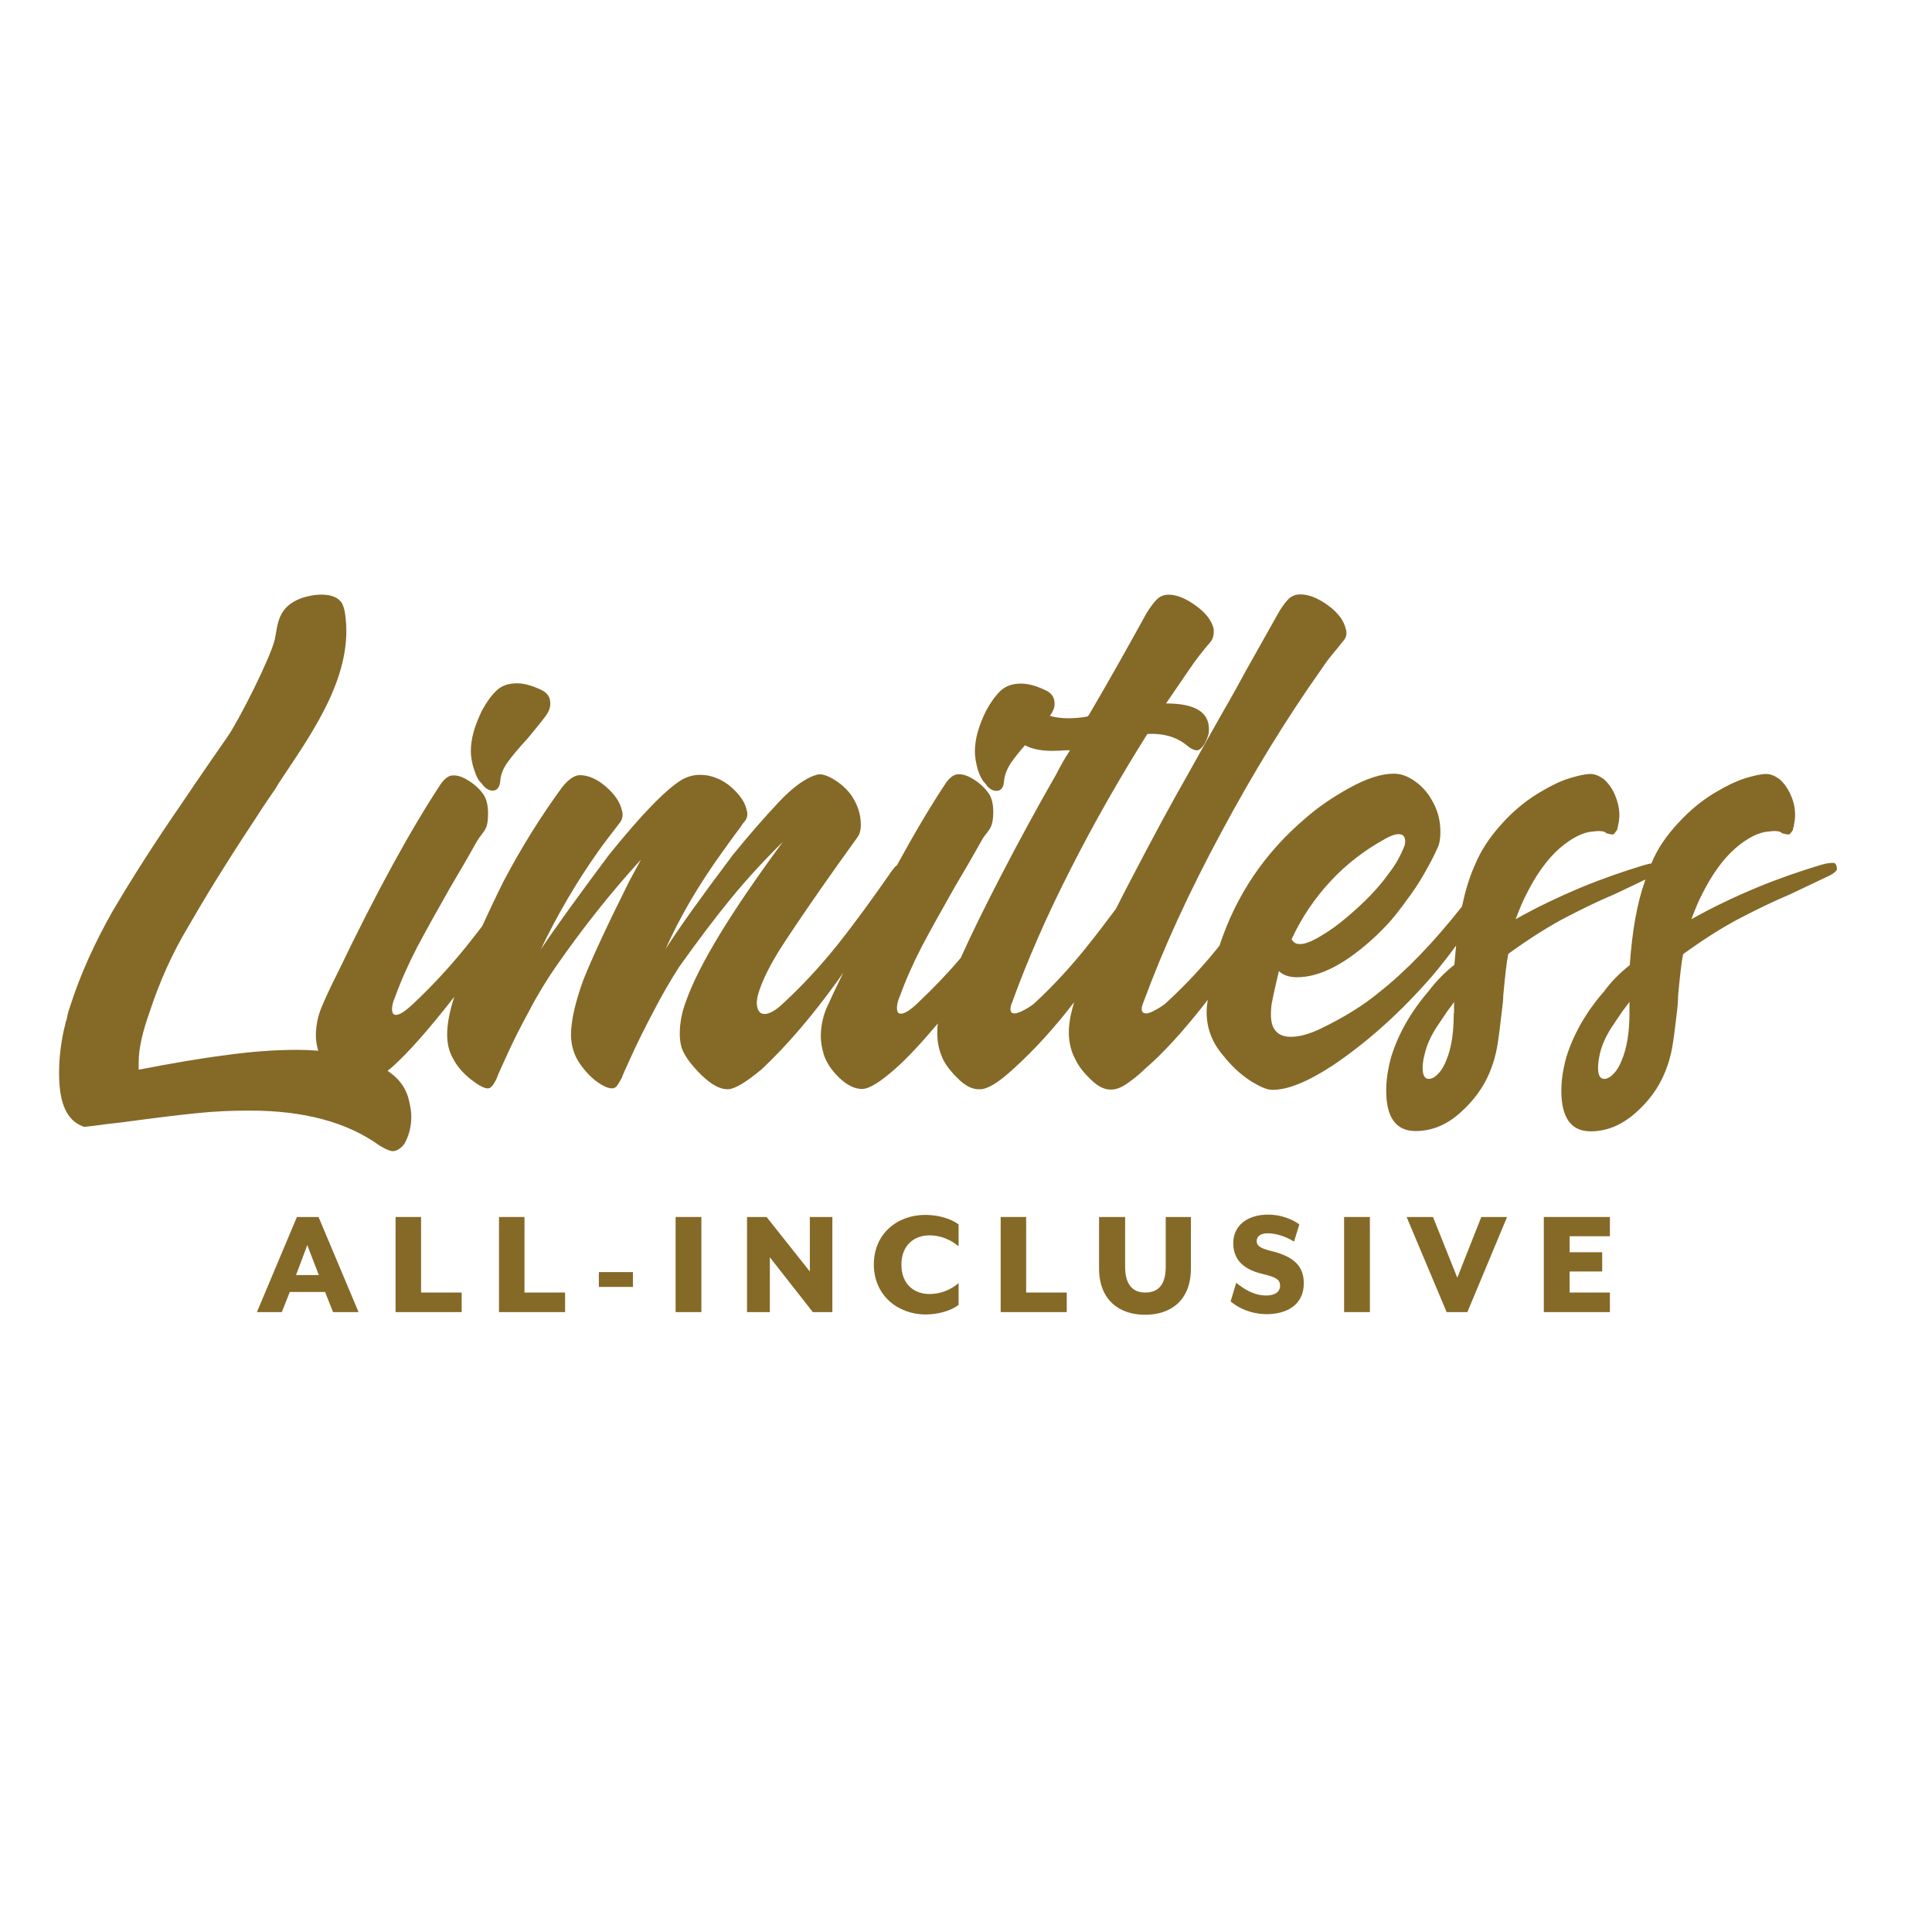
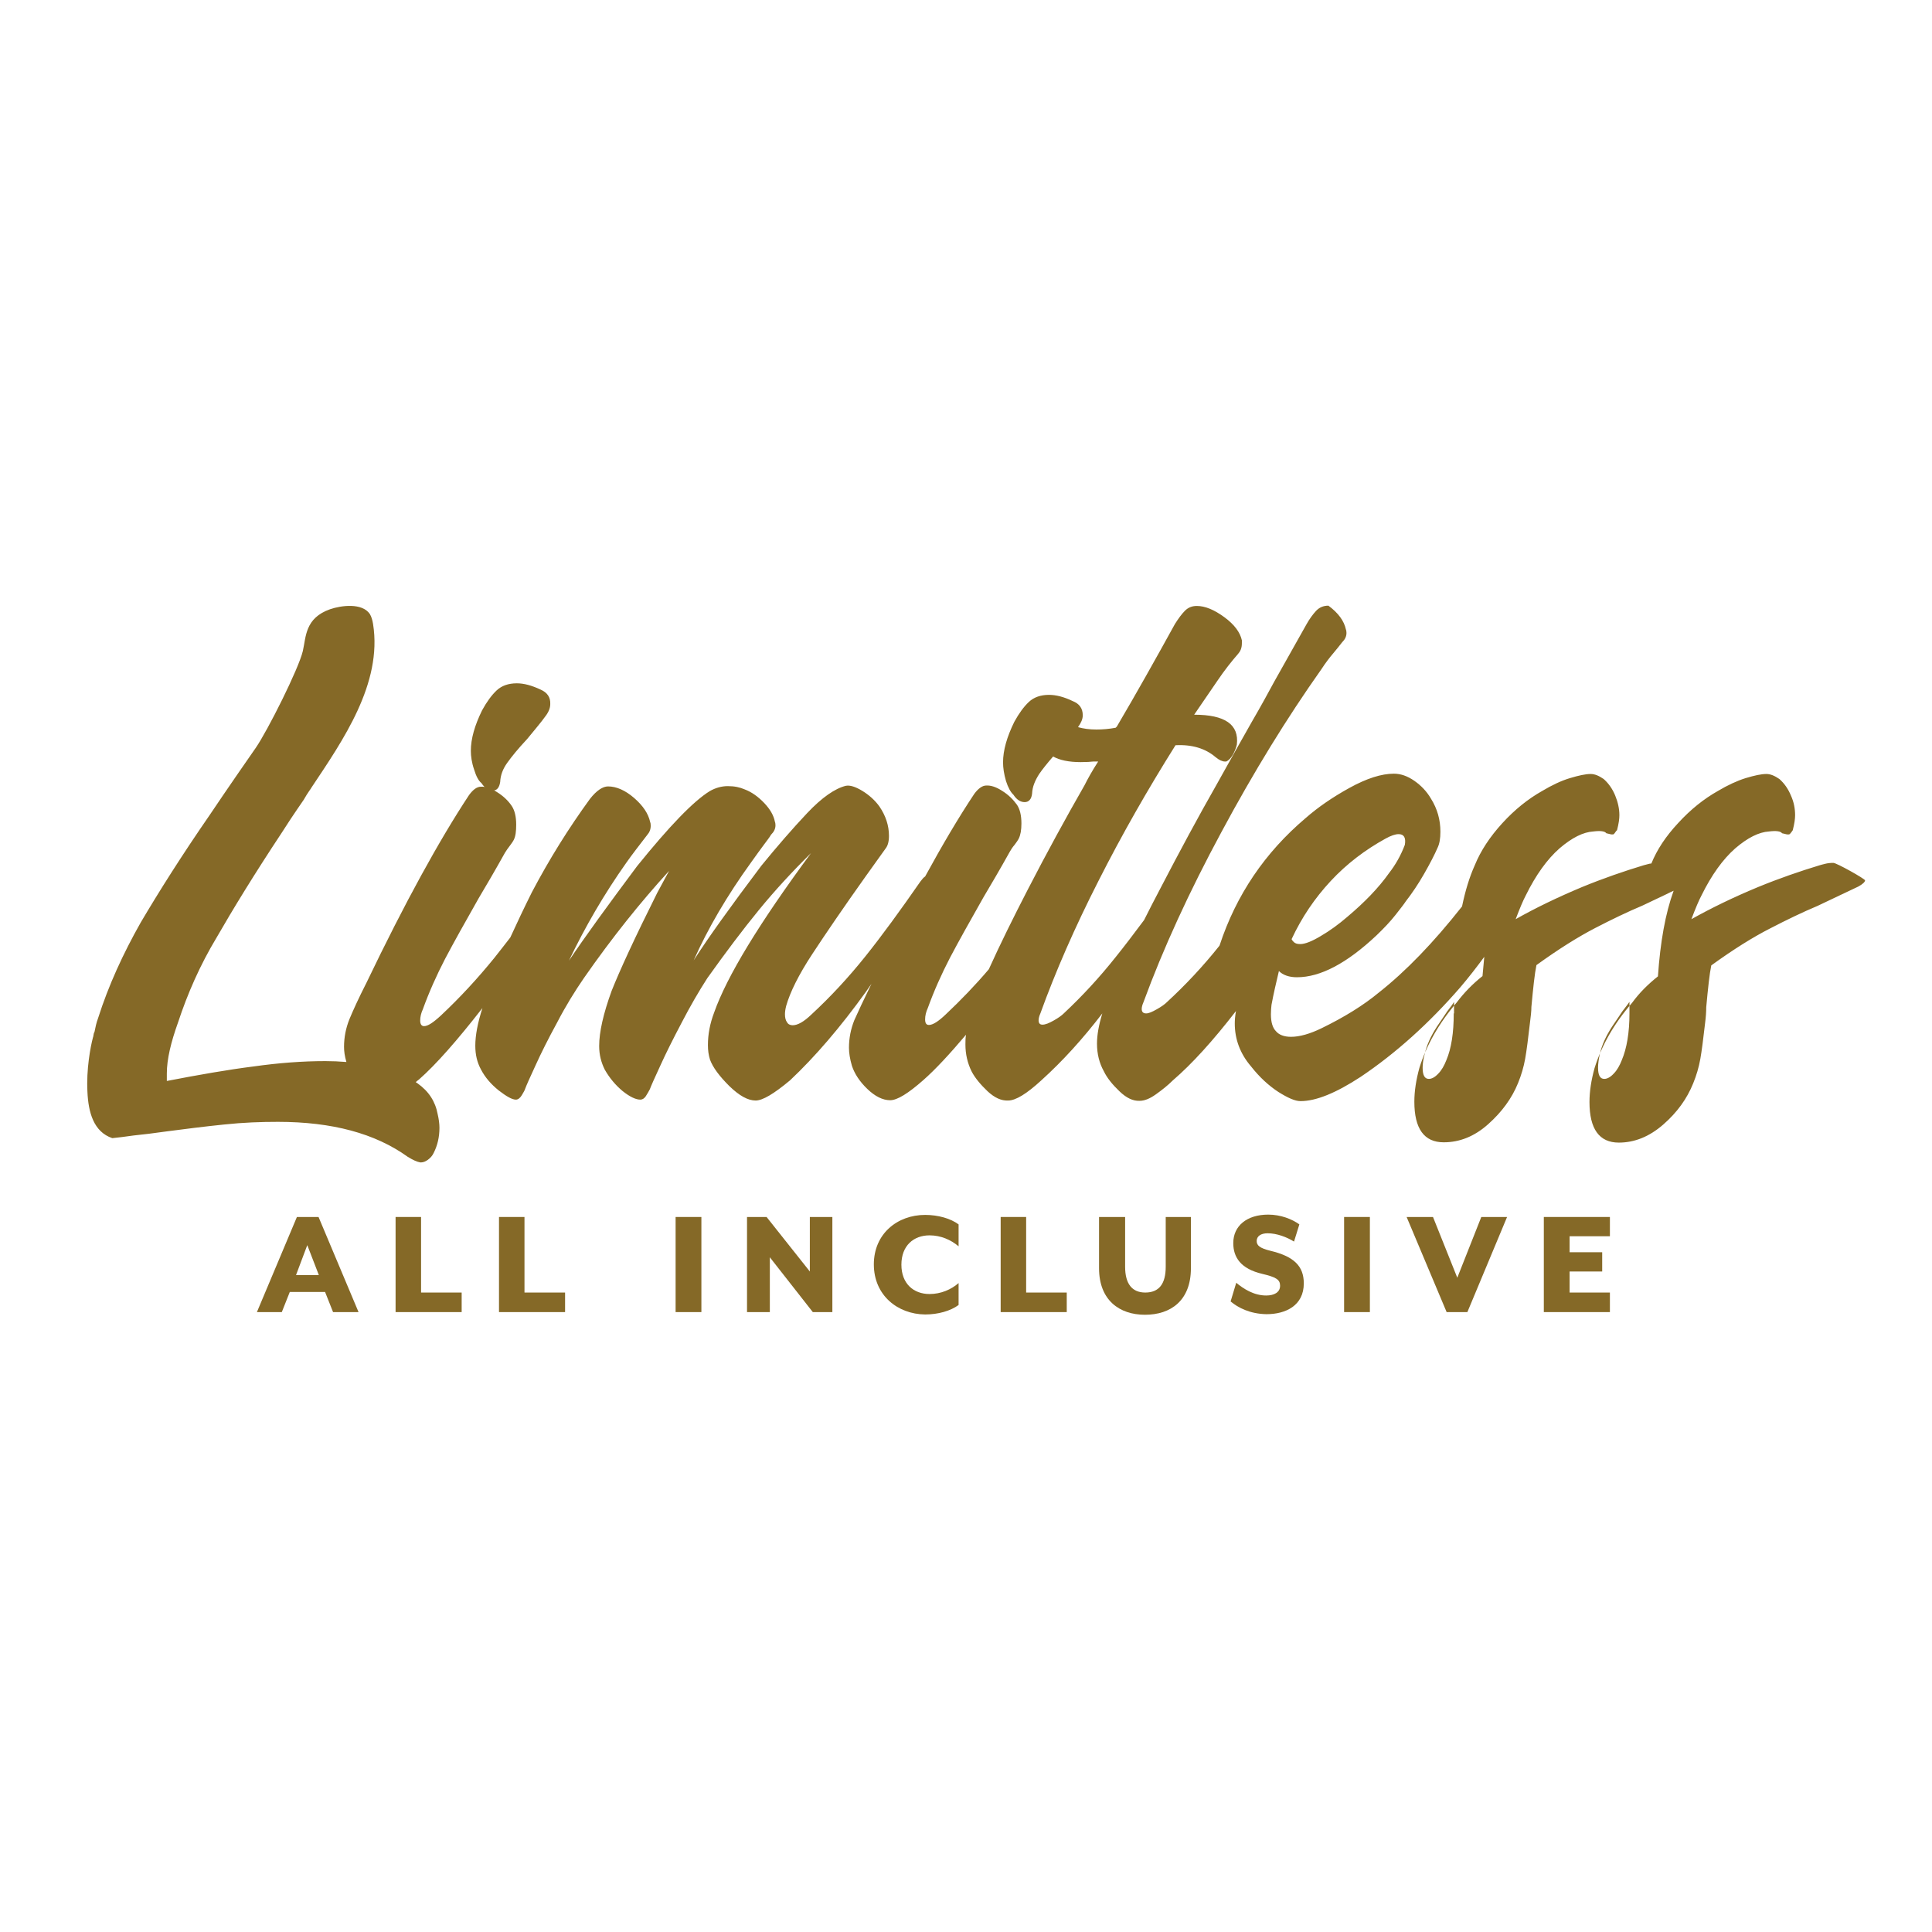
<svg xmlns="http://www.w3.org/2000/svg" version="1.1" id="layer" x="0px" y="0px" viewBox="0 0 652 652" style="enable-background:new 0 0 652 652;" xml:space="preserve">
  <style type="text/css"> .st0{fill:#856927;} </style>
  <g>
    <path class="st0" d="M182.4,232.7c-3-1.4-5.6-2.1-8-2.1c-2.8,0-5.1,0.8-6.8,2.4c-1.7,1.6-3.3,3.8-4.9,6.7 c-2.5,5.1-3.8,9.6-3.8,13.7c0,1.8,0.3,4,1.1,6.3c0.7,2.3,1.5,3.8,2.5,4.6c1.1,1.7,2.4,2.5,3.8,2.5c1.4,0,2.2-1,2.5-2.9 c0.1-2.3,0.9-4.4,2.4-6.5c1.5-2.1,3.7-4.8,6.7-8c2.8-3.4,4.9-5.9,6.1-7.6c1.1-1.4,1.7-2.8,1.7-4.2 C185.8,235.3,184.7,233.7,182.4,232.7" />
-     <path class="st0" d="M549.9,342c0,6.5-0.9,11.8-2.6,15.8c-0.7,1.8-1.6,3.4-2.7,4.5c-1.1,1.2-2.2,1.8-3.2,1.8 c-1.4,0-2.1-1.2-2.1-3.8c0-1.2,0.2-2.8,0.6-4.6c0.7-3.1,2.1-6.1,4.1-9.2c2-3,3.2-4.7,3.5-5.2c1.1-1.4,1.9-2.5,2.4-3.2V342z M490.6,342c0,6.5-0.8,11.8-2.5,15.8c-0.7,1.8-1.6,3.4-2.7,4.5c-1.1,1.2-2.2,1.8-3.2,1.8c-1.4,0-2.1-1.2-2.1-3.8 c0-1.2,0.2-2.8,0.7-4.6c0.7-3.1,2.1-6.1,4.1-9.2c2-3,3.2-4.7,3.5-5.2c1.1-1.4,1.9-2.5,2.3-3.2V342z M449.1,297.3 c5.4-5.8,11.6-10.5,18.5-14.3c1.8-1,3.3-1.5,4.4-1.5c1.8,0,2.5,1.2,2.1,3.6c-1.4,3.7-3.2,6.8-5.3,9.5c-3.6,5.1-8.4,10-14.1,14.8 c-2.9,2.5-5.9,4.7-9,6.5c-3,1.8-5.3,2.7-6.9,2.7c-1,0-1.7-0.2-2.2-0.7c-0.5-0.5-0.7-0.8-0.7-1C439.3,309.6,443.7,303.1,449.1,297.3 M618.7,291.2c-1,0-1.9,0.1-2.7,0.3c-0.9,0.2-1.5,0.4-1.9,0.5c-6.6,2-13.6,4.4-20.9,7.4c-8.2,3.4-15.6,7-22.4,10.8 c1.4-3.7,2.5-6.3,3.4-8c3.4-6.9,7.2-12.2,11.4-15.9c4.2-3.6,8-5.5,11.4-5.7c2.4-0.3,3.9-0.1,4.4,0.6l1.7,0.4h0.7 c0.2-0.1,0.5-0.4,0.7-0.7c0.2-0.3,0.4-0.6,0.5-0.7c0.6-2.3,0.8-3.9,0.8-5.1c0-2.2-0.4-4.4-1.4-6.6c-0.9-2.2-2.2-4.1-3.9-5.6 c-1.6-1.1-3-1.7-4.4-1.7c-1.7,0-4,0.5-7,1.4c-2.9,0.9-6.1,2.4-9.3,4.3c-4.8,2.7-9.3,6.3-13.5,10.9c-4.1,4.4-7.1,8.9-9,13.6 c-0.2,0-0.5,0.1-0.7,0.1c-0.8,0.2-1.5,0.4-1.9,0.5c-6.6,2-13.6,4.4-20.9,7.4c-8.1,3.4-15.6,7-22.3,10.8c1.4-3.7,2.5-6.3,3.4-8 c3.4-6.9,7.2-12.2,11.4-15.9c4.2-3.6,8-5.5,11.4-5.7c2.4-0.3,3.9-0.1,4.4,0.6l1.7,0.4h0.6c0.3-0.1,0.5-0.4,0.7-0.7 c0.2-0.3,0.4-0.6,0.6-0.7c0.6-2.3,0.8-3.9,0.8-5.1c0-2.2-0.5-4.4-1.4-6.6c-0.9-2.2-2.2-4.1-3.9-5.6c-1.6-1.1-3-1.7-4.4-1.7 c-1.7,0-4,0.5-7,1.4c-3,0.9-6.1,2.4-9.3,4.3c-4.8,2.7-9.3,6.3-13.5,10.9c-4.2,4.6-7.3,9.3-9.3,14.2c-1.8,4-3.2,8.6-4.3,13.9l0,0 c-9.7,12.3-19,21.9-28,29c-5.3,4.4-11.8,8.4-19.4,12.1c-3.9,1.9-7.4,2.9-10.3,2.9c-2.4,0-4.1-0.7-5.1-1.9c-1.1-1.1-1.7-3-1.7-5.7 c0-1.2,0.1-2.3,0.2-3.2c0.7-3.8,1.6-7.6,2.5-11.4c1.4,1.4,3.5,2.1,6.1,2.1c7.9,0,16.8-4.7,26.8-14.1c2.5-2.4,4.7-4.7,6.5-7 c1.8-2.3,2.9-3.7,3.4-4.5c2.1-2.7,4.2-5.8,6.2-9.3c2-3.5,3.5-6.4,4.5-8.7c0.7-1.4,1-3.2,1-5.5c0-4-1-7.7-3.2-11.2 c-1.4-2.4-3.3-4.4-5.6-6c-2.3-1.6-4.6-2.4-6.9-2.4c-4.2,0-9.2,1.6-15,4.8c-5.8,3.2-10.7,6.6-14.8,10.2 c-13.7,11.6-23.4,25.9-29,42.9c0,0.1-0.1,0.1-0.1,0.2c-5.5,6.9-11.4,13.2-17.7,19c-0.7,0.7-1.8,1.5-3.4,2.4 c-1.6,0.9-2.7,1.4-3.6,1.4c-1,0-1.5-0.5-1.5-1.5c0-0.6,0.2-1.4,0.6-2.3c6.6-18,15.4-37.2,26.3-57.4c10.9-20.3,22.1-38.5,33.7-54.9 c1.5-2.3,2.9-4.1,4.1-5.5c1.2-1.4,2.1-2.6,2.9-3.6c1-1,1.5-2,1.5-3.2c0-0.6-0.1-1-0.2-1.2c-0.6-2.8-2.5-5.5-5.9-8 c-3.4-2.5-6.5-3.8-9.5-3.8c-1.7,0-3.1,0.6-4.2,1.8c-1.1,1.2-2.2,2.7-3.2,4.5l-10.8,19.2c-2,3.7-4.5,8.3-7.7,13.8 c-3.2,5.6-7.1,12.6-11.9,21.2c-6.1,10.7-12.4,22.4-19,35.1c-1.9,3.6-3.7,7.1-5.4,10.5l0,0c-3.5,4.7-6.7,8.9-9.6,12.5 c-5.4,6.8-11.2,13.1-17.5,19c-0.7,0.7-1.8,1.5-3.4,2.4c-1.6,0.9-2.8,1.4-3.8,1.4c-0.9,0-1.3-0.5-1.3-1.5c0-0.6,0.2-1.4,0.6-2.3 c5.1-14.1,11.6-29,19.6-44.7c8-15.8,16.7-31,26-45.8c5.6-0.3,10.1,1.1,13.5,4c1.2,1,2.3,1.5,3.2,1.5h0.4c0.9-0.4,1.6-1.2,2.2-2.2 c0.6-1.1,1.1-2.2,1.4-3.5c0.8-6.8-4-10.1-14.4-10.1l7.8-11.4c2.5-3.7,4.9-6.7,7-9.1c0.8-0.9,1.3-2,1.3-3.6v-1 c-0.6-2.7-2.5-5.3-5.9-7.8c-3.4-2.5-6.5-3.8-9.3-3.8c-1.6,0-2.9,0.5-4,1.6c-1.1,1.1-2.2,2.6-3.4,4.5c-6.5,11.8-13,23.4-19.6,34.6 l-0.4,0.4c-2.1,0.4-4.3,0.6-6.5,0.6c-2.4,0-4.4-0.3-6.2-0.8c1-1.4,1.6-2.7,1.6-4c0-2.3-1.1-3.9-3.4-4.8c-2.9-1.4-5.6-2.1-8-2.1 c-2.8,0-5.1,0.8-6.8,2.4c-1.7,1.6-3.3,3.8-4.9,6.7c-2.5,5.1-3.8,9.6-3.8,13.7c0,1.8,0.3,3.9,1,6.3c0.7,2.2,1.6,3.8,2.5,4.6 c1.1,1.7,2.4,2.5,3.8,2.5c1.4,0,2.3-1,2.5-2.9c0.1-2.3,1-4.4,2.4-6.6c1.1-1.6,2.7-3.6,4.7-5.9c2.1,1.2,5.2,1.9,9.3,1.9 c2,0,3.4-0.1,4.2-0.2h1.7c-2,3.1-3.5,5.8-4.6,8c-6.3,11-12.7,22.7-19.2,35.3c-4.9,9.5-9.3,18.4-13.1,26.8 c-4.5,5.3-9.4,10.4-14.5,15.2c-2.5,2.4-4.4,3.6-5.7,3.6c-0.9,0-1.3-0.6-1.3-1.9c0-1.2,0.3-2.5,0.9-3.8c2.1-5.8,4.6-11.4,7.5-17 c2.9-5.5,6.7-12.3,11.3-20.4c2.5-4.2,5.5-9.3,8.9-15.4c0.4-0.7,0.9-1.5,1.6-2.3c0.6-0.8,1.1-1.5,1.4-2.1c0.6-1.2,0.9-2.9,0.9-5.1 c0-2.7-0.5-4.8-1.5-6.3c-1.3-1.8-2.9-3.4-5-4.7c-2-1.3-3.8-1.9-5.4-1.8c-1.2,0-2.6,0.9-4,2.8c-5.2,7.8-10.7,17.1-16.6,27.9 c-0.5,0.3-1,0.9-1.6,1.7c-6.8,9.8-13,18.3-18.6,25.3c-5.6,7-11.7,13.6-18.2,19.6c-2.5,2.4-4.6,3.6-6.3,3.6c-0.8,0-1.5-0.3-1.9-1 c-0.5-0.7-0.7-1.6-0.7-2.7c0-0.7,0.1-1.6,0.4-2.8c1.3-4.6,4.2-10.5,8.8-17.5c4.6-7,10.6-15.8,18-26.2l6.8-9.5 c0.7-0.9,1.1-2.3,1.1-4.2c0-3.5-1.1-6.8-3.2-9.9c-1.5-2.1-3.5-3.9-5.8-5.3c-2.3-1.4-4.2-2-5.6-1.7c-3.6,0.9-8,3.9-13,9.2 c-5,5.3-10.2,11.3-15.5,17.8c-10.4,13.8-18,24.4-22.8,31.9c4.8-10.8,11.3-21.9,19.4-33.1c1.7-2.4,3.1-4.3,4.2-5.8 c1.1-1.5,2-2.6,2.5-3.5c1-1,1.5-2,1.5-3.2c0-0.6-0.1-1-0.2-1.2c-0.4-2.1-1.6-4.2-3.6-6.3c-2-2.1-4.2-3.7-6.6-4.6 c-1.6-0.7-3.4-1.1-5.7-1.1c-2.1,0-4.2,0.6-6.1,1.7c-5.5,3.4-13.6,11.8-24.5,25.3c-10,13.4-17.7,24-23,31.9 c5.5-11.5,11.9-22.5,19.4-33.1c1.9-2.7,4.3-5.8,7-9.3c0.8-0.9,1.2-1.9,1.2-3.2c0-0.6-0.1-1-0.2-1.2c-0.6-2.8-2.4-5.5-5.4-8.1 c-3-2.6-6-3.9-8.8-3.9c-1.8,0-3.9,1.4-6.1,4.2c-7.2,9.9-13.7,20.3-19.6,31.5c-2.7,5.4-5.1,10.5-7.3,15.3c-1.9,2.5-3.7,4.7-5.4,6.9 c-5.6,6.9-11.6,13.4-18,19.4c-2.6,2.4-4.4,3.6-5.7,3.6c-0.8,0-1.3-0.6-1.3-1.9c0-1.2,0.3-2.5,0.9-3.8c2.1-5.8,4.6-11.4,7.5-17 c2.9-5.5,6.7-12.3,11.3-20.4c2.5-4.2,5.5-9.3,8.9-15.4c0.4-0.7,1-1.5,1.6-2.3c0.6-0.8,1.1-1.5,1.4-2.1c0.6-1.2,0.8-2.9,0.8-5.1 c0-2.7-0.5-4.8-1.5-6.3c-1.2-1.8-2.9-3.4-5-4.7c-2-1.3-3.8-1.9-5.4-1.8c-1.3,0-2.6,0.9-4,2.8c-10.1,15.3-21.7,36.4-34.6,63.3 c-2.7,5.3-4.6,9.5-5.8,12.4c-1.2,3-1.8,6.1-1.8,9.3c0,1.4,0.2,3.1,0.8,5.1c-2.4-0.2-4.7-0.3-7.1-0.3c-7.6,0-15.7,0.6-24.2,1.8 c-8.7,1.1-18.4,2.8-29.3,4.9v-2.5c0-4.9,1.4-10.6,3.8-17.3c3.2-9.7,7.4-19.3,13-28.6c5.4-9.4,12.6-21.2,22-35.4 c4.2-6.6,6.9-10.3,7.4-11.1c1.4-2.5,2.5-3.8,2.6-4.1c10.6-15.9,24-35.1,20.8-55.2c-0.2-1.2-0.5-2.4-1.1-3.4 c-2.6-3.8-9.6-2.9-13.4-1.6c-8.5,3-8.1,9.3-9.2,14.1c-1.4,6-11.9,26.9-15.9,32.7c-9.4,13.5-14.5,21.1-15.5,22.6 c-9.4,13.6-17.1,25.8-23.3,36.3c-6,10.6-10.9,21.3-14.4,32.3c-0.6,1.6-0.9,3.1-1.2,4.6c0,0,0,0.1-0.2,0.4c-0.1,0.3-0.1,0.6-0.2,1 c0,0.1,0,0.2-0.1,0.4c-0.9,3.3-2.3,11-1.9,18.4c0.3,7,2.1,13.6,8.4,15.7c2-0.2,4.4-0.5,7.2-0.9c3.1-0.3,7-0.8,11.3-1.4 c6.1-0.8,12.4-1.6,19.2-2.3c6.6-0.7,12.5-0.9,18.2-0.9c18.3,0,32.8,3.9,43.8,11.8c1.8,1.1,3.1,1.7,4.3,1.9c0.9,0,1.7-0.3,2.5-0.9 c0.8-0.6,1.5-1.3,2-2.4c1.2-2.4,1.9-5.2,1.9-8.4c0-1.3-0.2-2.9-0.6-4.6c-0.8-4.3-3-7.7-6.8-10.4c-0.2-0.1-0.4-0.3-0.6-0.4 c0.3-0.3,0.7-0.6,1.1-0.9c5.8-5.1,12.9-13.2,21.4-24.1c-1.6,5-2.4,9.2-2.4,12.7c0,3,0.6,5.6,1.9,8c1.4,2.7,3.4,5,6,7.1 c2.6,2,4.5,3.1,5.8,3.1c0.7,0,1.4-0.5,2-1.5c0.6-1,1-1.7,1.1-2.1c0.4-1.1,1.6-3.8,3.5-7.9c1.9-4.2,4.3-9,7.3-14.5 c2.9-5.6,6-10.6,9.1-15.1c9.4-13.5,19-25.5,28.7-36.1l-4,7.4c-7.6,15.2-12.7,26.3-15.4,33.1c-2.8,7.7-4.2,13.9-4.2,18.6 c0,3,0.7,5.6,1.9,8c1.6,2.8,3.6,5.2,6,7.2c2.5,2,4.5,2.9,6,2.9c0.7,0,1.3-0.4,1.8-1.1c0.5-0.8,1-1.6,1.4-2.4 c0.4-1.1,1.6-3.8,3.5-7.9c1.9-4.2,4.3-9,7.2-14.5c2.9-5.6,5.8-10.6,8.7-15.1c6.2-8.7,12-16.4,17.4-23c5.4-6.6,11.3-13,17.6-19.2 c-17.5,23.7-28.4,41.6-32.7,53.8c-1.4,3.7-2.1,7.3-2.1,11c0,1.7,0.2,3.3,0.7,4.9c1,2.7,3.2,5.6,6.5,8.9c3.4,3.3,6.3,4.9,8.9,4.9 c2.4,0,6.2-2.3,11.6-6.8c8.4-7.9,17-17.9,25.7-30c0.6-0.9,1.2-1.7,1.8-2.6c-2.6,5.3-4.5,9.4-5.8,12.3c-1.2,3-1.8,6.1-1.8,9.3 c0,1.7,0.3,3.7,1,6.1c0.9,2.7,2.6,5.3,5.2,7.8c2.6,2.5,5.2,3.8,7.7,3.8c2.4,0,6.1-2.3,11.2-6.8c4.1-3.6,8.9-8.8,14.4-15.3 c-0.2,1.1-0.2,2.3-0.2,3.3c0,3.2,0.7,6.3,2.1,9.1c1.2,2.3,3.1,4.5,5.4,6.7c2.4,2.2,4.6,3.2,6.9,3.1c2.6,0,6.3-2.3,11.2-6.8 c7.2-6.5,14-14,20.6-22.6c-1.2,3.9-1.8,7.3-1.8,10.2c0,3.5,0.8,6.6,2.3,9.3c1.1,2.3,2.9,4.5,5.3,6.8c2.4,2.3,4.6,3.3,6.8,3.2 c1.6,0,3.4-0.7,5.5-2.2c2.1-1.5,4-3,5.7-4.7c6.4-5.5,13.5-13.3,21.3-23.4c-0.3,1.7-0.4,3.1-0.4,4.2c0,5.3,1.8,10.2,5.5,14.5 c2.9,3.7,6,6.5,9.2,8.6c3.2,2,5.6,3.1,7.5,3.1c5.2,0,11.9-2.7,20.3-8.2c11.9-8,23.1-18.1,33.6-30.2c2.9-3.4,5.6-6.9,8.1-10.3 c-0.2,2.1-0.4,4.3-0.6,6.5c-3.4,2.7-6.2,5.6-8.7,8.9c-6,7-10.2,14.4-12.6,22.1c-1.1,4-1.7,7.8-1.7,11.4c0,9.1,3.3,13.7,9.9,13.7 c5.4,0,10.4-2,15-6.1c4.6-4.1,8-8.7,10.1-13.9c1.1-2.7,1.9-5.4,2.4-8.2c0.5-2.8,1-6.8,1.6-12c0.3-2.3,0.5-4.1,0.5-5.5 c0.6-6.5,1.1-11.2,1.7-14.1c7.6-5.5,14.2-9.6,19.8-12.5c5.6-2.9,11-5.5,16-7.6l8-3.8c1-0.5,1.8-0.9,2.5-1.2 c-2.8,7.7-4.5,17.3-5.3,28.9c-3.4,2.7-6.3,5.6-8.7,8.9c-6.1,7-10.3,14.4-12.7,22.1c-1.1,4-1.7,7.8-1.7,11.4 c0,9.1,3.3,13.7,9.9,13.7c5.3,0,10.3-2,15-6.1c4.7-4.1,8-8.7,10.1-13.9c1.1-2.7,1.9-5.4,2.4-8.2c0.5-2.8,1-6.8,1.6-12 c0.3-2.3,0.4-4.1,0.4-5.5c0.6-6.5,1.1-11.2,1.7-14.1c7.6-5.5,14.2-9.6,19.9-12.5c5.6-2.9,11-5.5,16-7.6l8-3.8 c2.9-1.4,4.9-2.3,5.7-2.7c1.5-0.8,2.3-1.6,2.3-2.1S619.8,291.2,618.7,291.2" />
+     <path class="st0" d="M549.9,342c0,6.5-0.9,11.8-2.6,15.8c-0.7,1.8-1.6,3.4-2.7,4.5c-1.1,1.2-2.2,1.8-3.2,1.8 c-1.4,0-2.1-1.2-2.1-3.8c0-1.2,0.2-2.8,0.6-4.6c0.7-3.1,2.1-6.1,4.1-9.2c2-3,3.2-4.7,3.5-5.2c1.1-1.4,1.9-2.5,2.4-3.2V342z M490.6,342c0,6.5-0.8,11.8-2.5,15.8c-0.7,1.8-1.6,3.4-2.7,4.5c-1.1,1.2-2.2,1.8-3.2,1.8c-1.4,0-2.1-1.2-2.1-3.8 c0-1.2,0.2-2.8,0.7-4.6c0.7-3.1,2.1-6.1,4.1-9.2c2-3,3.2-4.7,3.5-5.2c1.1-1.4,1.9-2.5,2.3-3.2V342z M449.1,297.3 c5.4-5.8,11.6-10.5,18.5-14.3c1.8-1,3.3-1.5,4.4-1.5c1.8,0,2.5,1.2,2.1,3.6c-1.4,3.7-3.2,6.8-5.3,9.5c-3.6,5.1-8.4,10-14.1,14.8 c-2.9,2.5-5.9,4.7-9,6.5c-3,1.8-5.3,2.7-6.9,2.7c-1,0-1.7-0.2-2.2-0.7c-0.5-0.5-0.7-0.8-0.7-1C439.3,309.6,443.7,303.1,449.1,297.3 M618.7,291.2c-1,0-1.9,0.1-2.7,0.3c-0.9,0.2-1.5,0.4-1.9,0.5c-6.6,2-13.6,4.4-20.9,7.4c-8.2,3.4-15.6,7-22.4,10.8 c1.4-3.7,2.5-6.3,3.4-8c3.4-6.9,7.2-12.2,11.4-15.9c4.2-3.6,8-5.5,11.4-5.7c2.4-0.3,3.9-0.1,4.4,0.6l1.7,0.4h0.7 c0.2-0.1,0.5-0.4,0.7-0.7c0.2-0.3,0.4-0.6,0.5-0.7c0.6-2.3,0.8-3.9,0.8-5.1c0-2.2-0.4-4.4-1.4-6.6c-0.9-2.2-2.2-4.1-3.9-5.6 c-1.6-1.1-3-1.7-4.4-1.7c-1.7,0-4,0.5-7,1.4c-2.9,0.9-6.1,2.4-9.3,4.3c-4.8,2.7-9.3,6.3-13.5,10.9c-4.1,4.4-7.1,8.9-9,13.6 c-0.2,0-0.5,0.1-0.7,0.1c-0.8,0.2-1.5,0.4-1.9,0.5c-6.6,2-13.6,4.4-20.9,7.4c-8.1,3.4-15.6,7-22.3,10.8c1.4-3.7,2.5-6.3,3.4-8 c3.4-6.9,7.2-12.2,11.4-15.9c4.2-3.6,8-5.5,11.4-5.7c2.4-0.3,3.9-0.1,4.4,0.6l1.7,0.4h0.6c0.3-0.1,0.5-0.4,0.7-0.7 c0.2-0.3,0.4-0.6,0.6-0.7c0.6-2.3,0.8-3.9,0.8-5.1c0-2.2-0.5-4.4-1.4-6.6c-0.9-2.2-2.2-4.1-3.9-5.6c-1.6-1.1-3-1.7-4.4-1.7 c-1.7,0-4,0.5-7,1.4c-3,0.9-6.1,2.4-9.3,4.3c-4.8,2.7-9.3,6.3-13.5,10.9c-4.2,4.6-7.3,9.3-9.3,14.2c-1.8,4-3.2,8.6-4.3,13.9l0,0 c-9.7,12.3-19,21.9-28,29c-5.3,4.4-11.8,8.4-19.4,12.1c-3.9,1.9-7.4,2.9-10.3,2.9c-2.4,0-4.1-0.7-5.1-1.9c-1.1-1.1-1.7-3-1.7-5.7 c0-1.2,0.1-2.3,0.2-3.2c0.7-3.8,1.6-7.6,2.5-11.4c1.4,1.4,3.5,2.1,6.1,2.1c7.9,0,16.8-4.7,26.8-14.1c2.5-2.4,4.7-4.7,6.5-7 c1.8-2.3,2.9-3.7,3.4-4.5c2.1-2.7,4.2-5.8,6.2-9.3c2-3.5,3.5-6.4,4.5-8.7c0.7-1.4,1-3.2,1-5.5c0-4-1-7.7-3.2-11.2 c-1.4-2.4-3.3-4.4-5.6-6c-2.3-1.6-4.6-2.4-6.9-2.4c-4.2,0-9.2,1.6-15,4.8c-5.8,3.2-10.7,6.6-14.8,10.2 c-13.7,11.6-23.4,25.9-29,42.9c0,0.1-0.1,0.1-0.1,0.2c-5.5,6.9-11.4,13.2-17.7,19c-0.7,0.7-1.8,1.5-3.4,2.4 c-1.6,0.9-2.7,1.4-3.6,1.4c-1,0-1.5-0.5-1.5-1.5c0-0.6,0.2-1.4,0.6-2.3c6.6-18,15.4-37.2,26.3-57.4c10.9-20.3,22.1-38.5,33.7-54.9 c1.5-2.3,2.9-4.1,4.1-5.5c1.2-1.4,2.1-2.6,2.9-3.6c1-1,1.5-2,1.5-3.2c0-0.6-0.1-1-0.2-1.2c-0.6-2.8-2.5-5.5-5.9-8 c-1.7,0-3.1,0.6-4.2,1.8c-1.1,1.2-2.2,2.7-3.2,4.5l-10.8,19.2c-2,3.7-4.5,8.3-7.7,13.8 c-3.2,5.6-7.1,12.6-11.9,21.2c-6.1,10.7-12.4,22.4-19,35.1c-1.9,3.6-3.7,7.1-5.4,10.5l0,0c-3.5,4.7-6.7,8.9-9.6,12.5 c-5.4,6.8-11.2,13.1-17.5,19c-0.7,0.7-1.8,1.5-3.4,2.4c-1.6,0.9-2.8,1.4-3.8,1.4c-0.9,0-1.3-0.5-1.3-1.5c0-0.6,0.2-1.4,0.6-2.3 c5.1-14.1,11.6-29,19.6-44.7c8-15.8,16.7-31,26-45.8c5.6-0.3,10.1,1.1,13.5,4c1.2,1,2.3,1.5,3.2,1.5h0.4c0.9-0.4,1.6-1.2,2.2-2.2 c0.6-1.1,1.1-2.2,1.4-3.5c0.8-6.8-4-10.1-14.4-10.1l7.8-11.4c2.5-3.7,4.9-6.7,7-9.1c0.8-0.9,1.3-2,1.3-3.6v-1 c-0.6-2.7-2.5-5.3-5.9-7.8c-3.4-2.5-6.5-3.8-9.3-3.8c-1.6,0-2.9,0.5-4,1.6c-1.1,1.1-2.2,2.6-3.4,4.5c-6.5,11.8-13,23.4-19.6,34.6 l-0.4,0.4c-2.1,0.4-4.3,0.6-6.5,0.6c-2.4,0-4.4-0.3-6.2-0.8c1-1.4,1.6-2.7,1.6-4c0-2.3-1.1-3.9-3.4-4.8c-2.9-1.4-5.6-2.1-8-2.1 c-2.8,0-5.1,0.8-6.8,2.4c-1.7,1.6-3.3,3.8-4.9,6.7c-2.5,5.1-3.8,9.6-3.8,13.7c0,1.8,0.3,3.9,1,6.3c0.7,2.2,1.6,3.8,2.5,4.6 c1.1,1.7,2.4,2.5,3.8,2.5c1.4,0,2.3-1,2.5-2.9c0.1-2.3,1-4.4,2.4-6.6c1.1-1.6,2.7-3.6,4.7-5.9c2.1,1.2,5.2,1.9,9.3,1.9 c2,0,3.4-0.1,4.2-0.2h1.7c-2,3.1-3.5,5.8-4.6,8c-6.3,11-12.7,22.7-19.2,35.3c-4.9,9.5-9.3,18.4-13.1,26.8 c-4.5,5.3-9.4,10.4-14.5,15.2c-2.5,2.4-4.4,3.6-5.7,3.6c-0.9,0-1.3-0.6-1.3-1.9c0-1.2,0.3-2.5,0.9-3.8c2.1-5.8,4.6-11.4,7.5-17 c2.9-5.5,6.7-12.3,11.3-20.4c2.5-4.2,5.5-9.3,8.9-15.4c0.4-0.7,0.9-1.5,1.6-2.3c0.6-0.8,1.1-1.5,1.4-2.1c0.6-1.2,0.9-2.9,0.9-5.1 c0-2.7-0.5-4.8-1.5-6.3c-1.3-1.8-2.9-3.4-5-4.7c-2-1.3-3.8-1.9-5.4-1.8c-1.2,0-2.6,0.9-4,2.8c-5.2,7.8-10.7,17.1-16.6,27.9 c-0.5,0.3-1,0.9-1.6,1.7c-6.8,9.8-13,18.3-18.6,25.3c-5.6,7-11.7,13.6-18.2,19.6c-2.5,2.4-4.6,3.6-6.3,3.6c-0.8,0-1.5-0.3-1.9-1 c-0.5-0.7-0.7-1.6-0.7-2.7c0-0.7,0.1-1.6,0.4-2.8c1.3-4.6,4.2-10.5,8.8-17.5c4.6-7,10.6-15.8,18-26.2l6.8-9.5 c0.7-0.9,1.1-2.3,1.1-4.2c0-3.5-1.1-6.8-3.2-9.9c-1.5-2.1-3.5-3.9-5.8-5.3c-2.3-1.4-4.2-2-5.6-1.7c-3.6,0.9-8,3.9-13,9.2 c-5,5.3-10.2,11.3-15.5,17.8c-10.4,13.8-18,24.4-22.8,31.9c4.8-10.8,11.3-21.9,19.4-33.1c1.7-2.4,3.1-4.3,4.2-5.8 c1.1-1.5,2-2.6,2.5-3.5c1-1,1.5-2,1.5-3.2c0-0.6-0.1-1-0.2-1.2c-0.4-2.1-1.6-4.2-3.6-6.3c-2-2.1-4.2-3.7-6.6-4.6 c-1.6-0.7-3.4-1.1-5.7-1.1c-2.1,0-4.2,0.6-6.1,1.7c-5.5,3.4-13.6,11.8-24.5,25.3c-10,13.4-17.7,24-23,31.9 c5.5-11.5,11.9-22.5,19.4-33.1c1.9-2.7,4.3-5.8,7-9.3c0.8-0.9,1.2-1.9,1.2-3.2c0-0.6-0.1-1-0.2-1.2c-0.6-2.8-2.4-5.5-5.4-8.1 c-3-2.6-6-3.9-8.8-3.9c-1.8,0-3.9,1.4-6.1,4.2c-7.2,9.9-13.7,20.3-19.6,31.5c-2.7,5.4-5.1,10.5-7.3,15.3c-1.9,2.5-3.7,4.7-5.4,6.9 c-5.6,6.9-11.6,13.4-18,19.4c-2.6,2.4-4.4,3.6-5.7,3.6c-0.8,0-1.3-0.6-1.3-1.9c0-1.2,0.3-2.5,0.9-3.8c2.1-5.8,4.6-11.4,7.5-17 c2.9-5.5,6.7-12.3,11.3-20.4c2.5-4.2,5.5-9.3,8.9-15.4c0.4-0.7,1-1.5,1.6-2.3c0.6-0.8,1.1-1.5,1.4-2.1c0.6-1.2,0.8-2.9,0.8-5.1 c0-2.7-0.5-4.8-1.5-6.3c-1.2-1.8-2.9-3.4-5-4.7c-2-1.3-3.8-1.9-5.4-1.8c-1.3,0-2.6,0.9-4,2.8c-10.1,15.3-21.7,36.4-34.6,63.3 c-2.7,5.3-4.6,9.5-5.8,12.4c-1.2,3-1.8,6.1-1.8,9.3c0,1.4,0.2,3.1,0.8,5.1c-2.4-0.2-4.7-0.3-7.1-0.3c-7.6,0-15.7,0.6-24.2,1.8 c-8.7,1.1-18.4,2.8-29.3,4.9v-2.5c0-4.9,1.4-10.6,3.8-17.3c3.2-9.7,7.4-19.3,13-28.6c5.4-9.4,12.6-21.2,22-35.4 c4.2-6.6,6.9-10.3,7.4-11.1c1.4-2.5,2.5-3.8,2.6-4.1c10.6-15.9,24-35.1,20.8-55.2c-0.2-1.2-0.5-2.4-1.1-3.4 c-2.6-3.8-9.6-2.9-13.4-1.6c-8.5,3-8.1,9.3-9.2,14.1c-1.4,6-11.9,26.9-15.9,32.7c-9.4,13.5-14.5,21.1-15.5,22.6 c-9.4,13.6-17.1,25.8-23.3,36.3c-6,10.6-10.9,21.3-14.4,32.3c-0.6,1.6-0.9,3.1-1.2,4.6c0,0,0,0.1-0.2,0.4c-0.1,0.3-0.1,0.6-0.2,1 c0,0.1,0,0.2-0.1,0.4c-0.9,3.3-2.3,11-1.9,18.4c0.3,7,2.1,13.6,8.4,15.7c2-0.2,4.4-0.5,7.2-0.9c3.1-0.3,7-0.8,11.3-1.4 c6.1-0.8,12.4-1.6,19.2-2.3c6.6-0.7,12.5-0.9,18.2-0.9c18.3,0,32.8,3.9,43.8,11.8c1.8,1.1,3.1,1.7,4.3,1.9c0.9,0,1.7-0.3,2.5-0.9 c0.8-0.6,1.5-1.3,2-2.4c1.2-2.4,1.9-5.2,1.9-8.4c0-1.3-0.2-2.9-0.6-4.6c-0.8-4.3-3-7.7-6.8-10.4c-0.2-0.1-0.4-0.3-0.6-0.4 c0.3-0.3,0.7-0.6,1.1-0.9c5.8-5.1,12.9-13.2,21.4-24.1c-1.6,5-2.4,9.2-2.4,12.7c0,3,0.6,5.6,1.9,8c1.4,2.7,3.4,5,6,7.1 c2.6,2,4.5,3.1,5.8,3.1c0.7,0,1.4-0.5,2-1.5c0.6-1,1-1.7,1.1-2.1c0.4-1.1,1.6-3.8,3.5-7.9c1.9-4.2,4.3-9,7.3-14.5 c2.9-5.6,6-10.6,9.1-15.1c9.4-13.5,19-25.5,28.7-36.1l-4,7.4c-7.6,15.2-12.7,26.3-15.4,33.1c-2.8,7.7-4.2,13.9-4.2,18.6 c0,3,0.7,5.6,1.9,8c1.6,2.8,3.6,5.2,6,7.2c2.5,2,4.5,2.9,6,2.9c0.7,0,1.3-0.4,1.8-1.1c0.5-0.8,1-1.6,1.4-2.4 c0.4-1.1,1.6-3.8,3.5-7.9c1.9-4.2,4.3-9,7.2-14.5c2.9-5.6,5.8-10.6,8.7-15.1c6.2-8.7,12-16.4,17.4-23c5.4-6.6,11.3-13,17.6-19.2 c-17.5,23.7-28.4,41.6-32.7,53.8c-1.4,3.7-2.1,7.3-2.1,11c0,1.7,0.2,3.3,0.7,4.9c1,2.7,3.2,5.6,6.5,8.9c3.4,3.3,6.3,4.9,8.9,4.9 c2.4,0,6.2-2.3,11.6-6.8c8.4-7.9,17-17.9,25.7-30c0.6-0.9,1.2-1.7,1.8-2.6c-2.6,5.3-4.5,9.4-5.8,12.3c-1.2,3-1.8,6.1-1.8,9.3 c0,1.7,0.3,3.7,1,6.1c0.9,2.7,2.6,5.3,5.2,7.8c2.6,2.5,5.2,3.8,7.7,3.8c2.4,0,6.1-2.3,11.2-6.8c4.1-3.6,8.9-8.8,14.4-15.3 c-0.2,1.1-0.2,2.3-0.2,3.3c0,3.2,0.7,6.3,2.1,9.1c1.2,2.3,3.1,4.5,5.4,6.7c2.4,2.2,4.6,3.2,6.9,3.1c2.6,0,6.3-2.3,11.2-6.8 c7.2-6.5,14-14,20.6-22.6c-1.2,3.9-1.8,7.3-1.8,10.2c0,3.5,0.8,6.6,2.3,9.3c1.1,2.3,2.9,4.5,5.3,6.8c2.4,2.3,4.6,3.3,6.8,3.2 c1.6,0,3.4-0.7,5.5-2.2c2.1-1.5,4-3,5.7-4.7c6.4-5.5,13.5-13.3,21.3-23.4c-0.3,1.7-0.4,3.1-0.4,4.2c0,5.3,1.8,10.2,5.5,14.5 c2.9,3.7,6,6.5,9.2,8.6c3.2,2,5.6,3.1,7.5,3.1c5.2,0,11.9-2.7,20.3-8.2c11.9-8,23.1-18.1,33.6-30.2c2.9-3.4,5.6-6.9,8.1-10.3 c-0.2,2.1-0.4,4.3-0.6,6.5c-3.4,2.7-6.2,5.6-8.7,8.9c-6,7-10.2,14.4-12.6,22.1c-1.1,4-1.7,7.8-1.7,11.4c0,9.1,3.3,13.7,9.9,13.7 c5.4,0,10.4-2,15-6.1c4.6-4.1,8-8.7,10.1-13.9c1.1-2.7,1.9-5.4,2.4-8.2c0.5-2.8,1-6.8,1.6-12c0.3-2.3,0.5-4.1,0.5-5.5 c0.6-6.5,1.1-11.2,1.7-14.1c7.6-5.5,14.2-9.6,19.8-12.5c5.6-2.9,11-5.5,16-7.6l8-3.8c1-0.5,1.8-0.9,2.5-1.2 c-2.8,7.7-4.5,17.3-5.3,28.9c-3.4,2.7-6.3,5.6-8.7,8.9c-6.1,7-10.3,14.4-12.7,22.1c-1.1,4-1.7,7.8-1.7,11.4 c0,9.1,3.3,13.7,9.9,13.7c5.3,0,10.3-2,15-6.1c4.7-4.1,8-8.7,10.1-13.9c1.1-2.7,1.9-5.4,2.4-8.2c0.5-2.8,1-6.8,1.6-12 c0.3-2.3,0.4-4.1,0.4-5.5c0.6-6.5,1.1-11.2,1.7-14.1c7.6-5.5,14.2-9.6,19.9-12.5c5.6-2.9,11-5.5,16-7.6l8-3.8 c2.9-1.4,4.9-2.3,5.7-2.7c1.5-0.8,2.3-1.6,2.3-2.1S619.8,291.2,618.7,291.2" />
  </g>
  <path class="st0" d="M107.6,430.3l-3.9-10.1l-3.8,10.1H107.6z M100.2,410.7h7.3l13.5,32.1h-8.6l-2.7-6.8H97.8l-2.7,6.8h-8.4 L100.2,410.7z" />
  <polygon class="st0" points="133.5,410.7 142.1,410.7 142.1,436.2 155.8,436.2 155.8,442.8 133.5,442.8 " />
  <polygon class="st0" points="168.4,410.7 177,410.7 177,436.2 190.7,436.2 190.7,442.8 168.4,442.8 " />
-   <rect x="202.1" y="429.3" class="st0" width="11.5" height="5" />
  <rect x="228" y="410.7" class="st0" width="8.7" height="32.1" />
  <polygon class="st0" points="252.1,410.7 258.7,410.7 273.3,429.1 273.3,410.7 280.9,410.7 280.9,442.8 274.3,442.8 259.8,424.3 259.8,442.8 252.1,442.8 " />
  <g>
    <path class="st0" d="M294.9,426.7c0-10.4,8-16.7,17.3-16.7c4.4,0,8.6,1.2,11.3,3.2v7.4c-2.6-2.2-6-3.7-9.8-3.7 c-5.4,0-9.5,3.5-9.5,9.9c0,6.4,4.1,9.9,9.5,9.9c3.8,0,7.3-1.5,9.8-3.7v7.4c-2.7,2-6.9,3.2-11.3,3.2 C302.9,443.5,294.9,437.1,294.9,426.7" />
  </g>
  <polygon class="st0" points="337.7,410.7 346.3,410.7 346.3,436.2 360,436.2 360,442.8 337.7,442.8 " />
  <g>
    <path class="st0" d="M370.9,428v-17.3h8.8v16.8c0,5.7,2.3,8.7,6.8,8.7c4.7,0,6.9-3,6.9-8.7v-16.8h8.5V428 c0,10.9-6.8,15.7-15.5,15.7C377.8,443.7,370.9,438.8,370.9,428" />
    <path class="st0" d="M415.3,439.2l1.9-6.3c2.4,2,5.9,4.3,10.1,4.3c2.6,0,4.7-1,4.7-3.3c0-2.1-1.4-2.9-6-4 c-7.3-1.7-9.8-5.6-9.8-10.4c0-5.8,4.6-9.6,11.8-9.6c4.2,0,8,1.5,10.5,3.3l-1.8,5.8c-2.4-1.5-5.8-2.8-8.9-2.8c-2.3,0-3.7,1-3.7,2.6 c0,1.5,1,2.4,4.6,3.3c8,1.9,11.3,5.2,11.3,11c0,7.5-6.1,10.4-12.6,10.4C421.8,443.4,417.8,441.3,415.3,439.2" />
  </g>
  <rect x="453.6" y="410.7" class="st0" width="8.7" height="32.1" />
  <polygon class="st0" points="474.7,410.7 483.6,410.7 491.8,431.2 499.9,410.7 508.6,410.7 495.2,442.8 488.2,442.8 " />
  <polygon class="st0" points="521,410.7 543.3,410.7 543.3,417.2 529.7,417.2 529.7,422.6 540.7,422.6 540.7,429.1 529.7,429.1 529.7,436.2 543.3,436.2 543.3,442.8 521,442.8 " />
</svg>